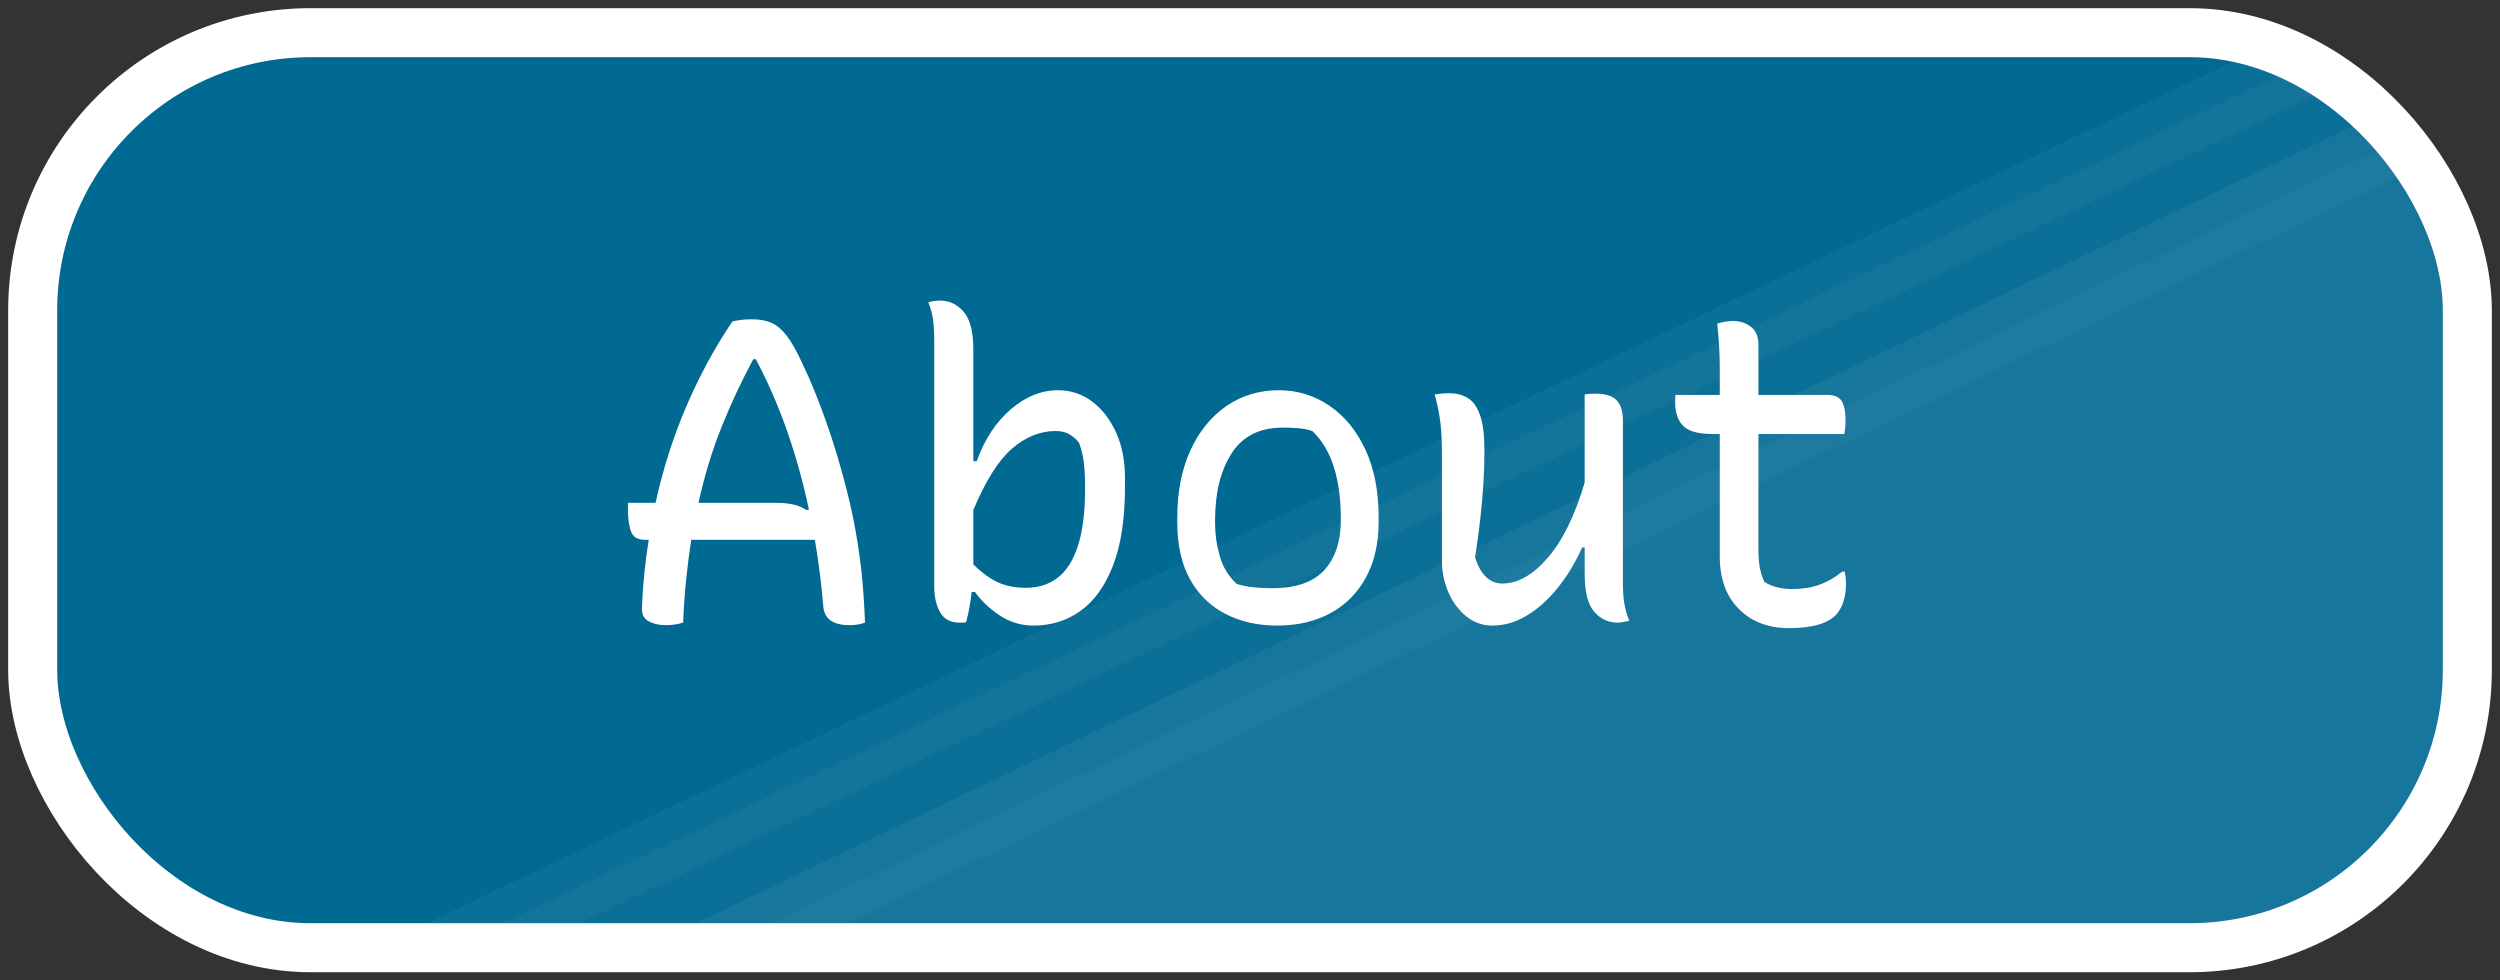
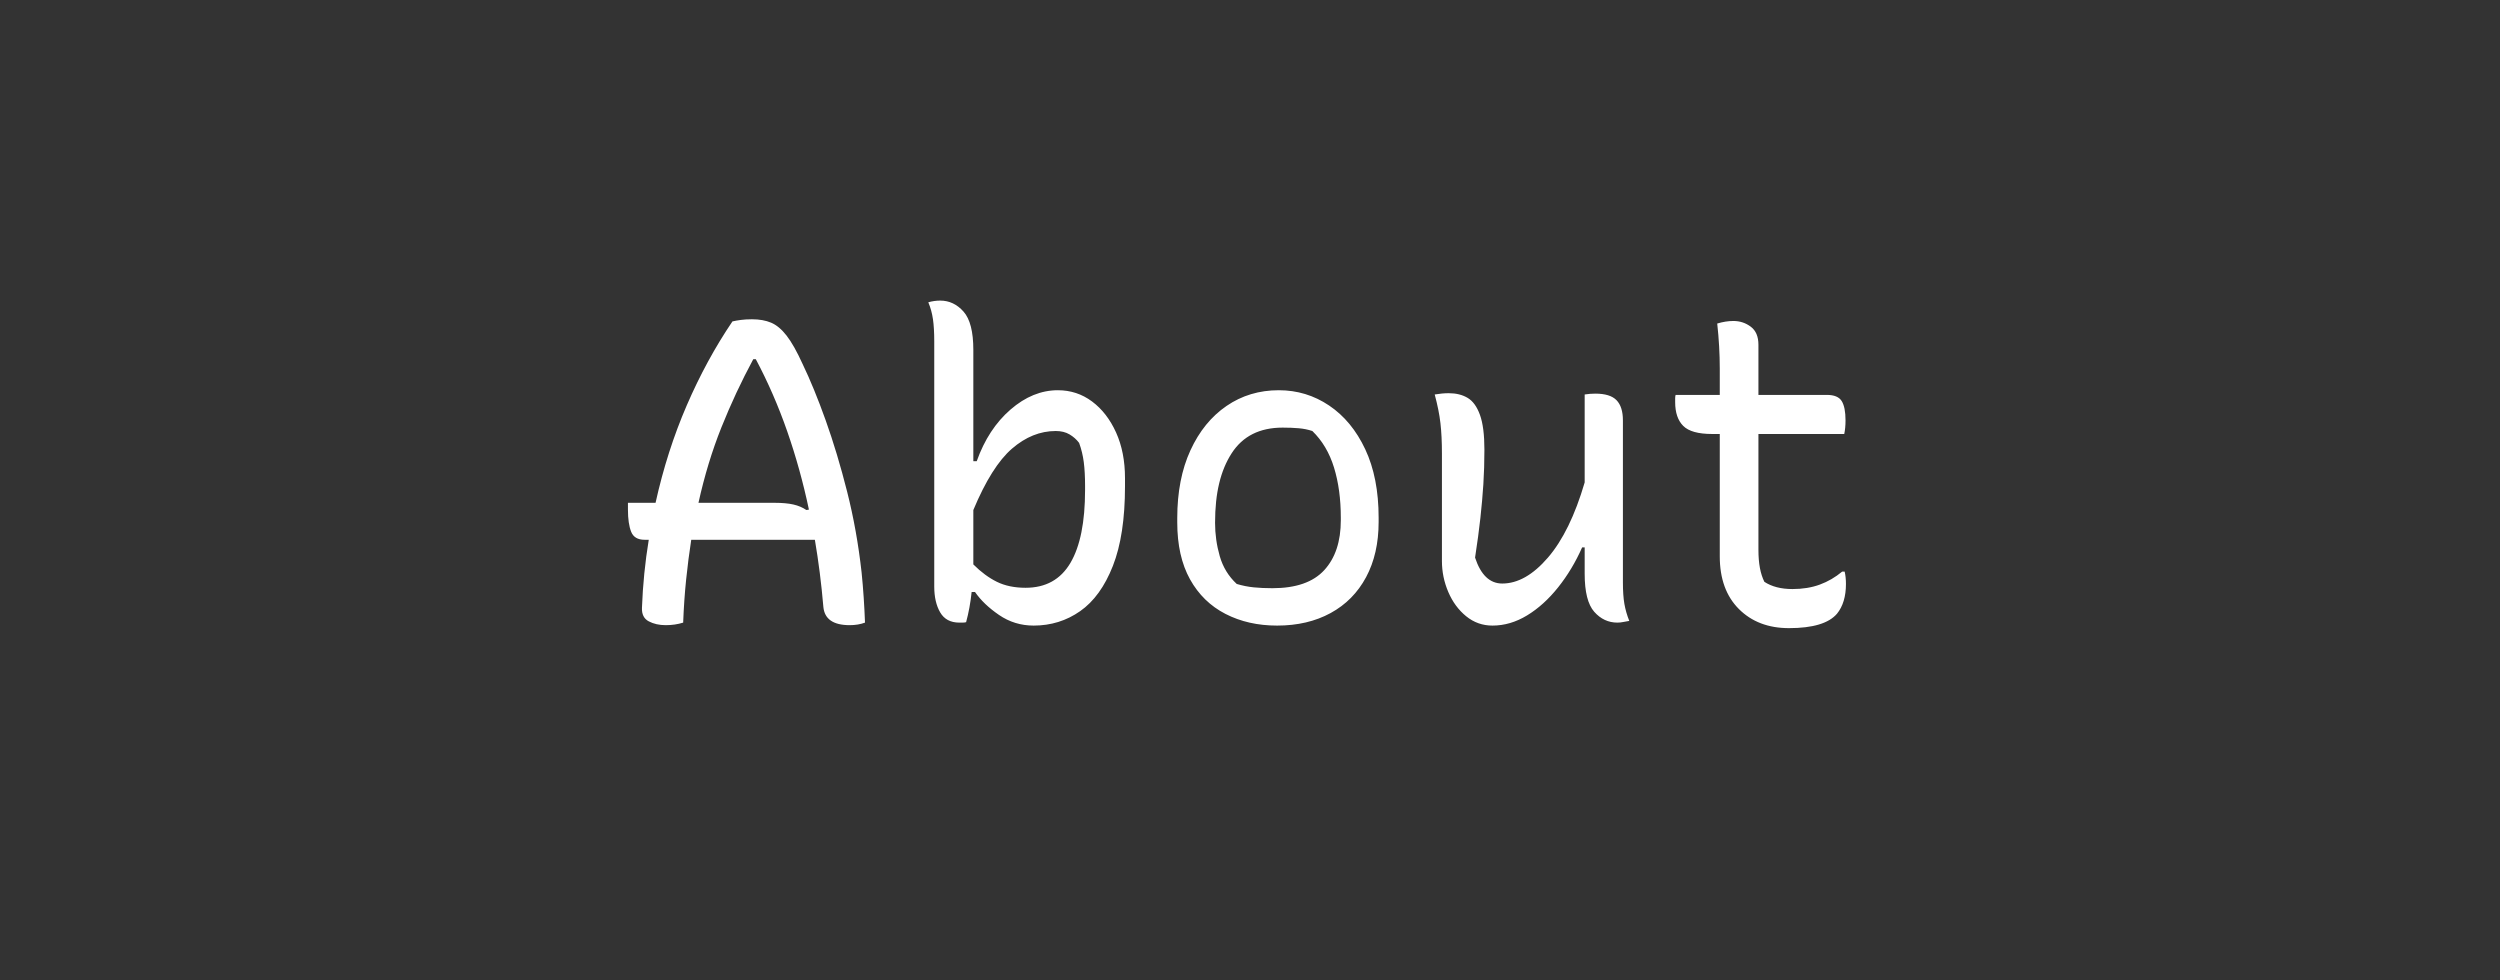
<svg xmlns="http://www.w3.org/2000/svg" xmlns:xlink="http://www.w3.org/1999/xlink" width="153px" height="60px" viewBox="0 0 153 60" version="1.1">
  <rect x="0" y="0" width="153" height="60" fill="#333333" stroke="none" />
  <title>Group 24</title>
  <desc>Created with Sketch.</desc>
  <defs>
-     <path d="M17,0 L132,0 C141.389,-1.72470207e-15 149,7.611 149,17 L149,39 C149,48.389 141.389,56 132,56 L127.5,56 L127.5,56 L17,56 C7.611,56 1.14980138e-15,48.389 0,39 L0,17 C-1.14980138e-15,7.611 7.611,1.72470207e-15 17,0 Z" id="path-1" />
-   </defs>
+     </defs>
  <g id="Page-1" stroke="none" stroke-width="1" fill="none" fill-rule="evenodd">
    <g id="50_MAF-home-TURQUOISE-DREAM-desktop" transform="translate(-794, -4127)">
      <g id="Group-24" transform="translate(796, 4129)">
        <g id="Group-36">
          <g id="Group-22-Copy-3">
            <g id="Rectangle-Copy-6-+-Rectangle-+-Rectangle-Copy-5-Mask">
              <mask id="mask-2" fill="white">
                <use xlink:href="#path-1" />
              </mask>
              <use id="Mask" fill="#006A92" xlink:href="#path-1" />
-               <polygon id="Rectangle" stroke="#F1EFEC" stroke-width="4" fill="#FFFFFF" opacity="0.212" style="mix-blend-mode: overlay;" mask="url(#mask-2)" points="197.5 -26 241 -29 241 73 -10 73" />
-               <polygon id="Rectangle-Copy-5" stroke="#F1EFEC" stroke-width="4" fill="#FFFFFF" opacity="0.212" style="mix-blend-mode: overlay;" mask="url(#mask-2)" points="212.5 -26 245 -29 245 73 13 70 101.24 27.539" />
            </g>
-             <rect id="Mask" stroke="#FFFFFF" stroke-width="3" x="0" y="0" width="149" height="56" rx="17" />
          </g>
-           <path d="M50.002,36.26 C50.349,36.26 50.661,36.208 50.938,36.104 C50.921,35.636 50.895,35.133 50.86,34.596 C50.825,34.059 50.782,33.539 50.73,33.036 C50.539,31.32 50.245,29.673 49.846,28.096 C49.447,26.519 49.01,25.063 48.533,23.728 C48.056,22.393 47.584,21.241 47.116,20.27 C46.769,19.507 46.444,18.931 46.141,18.541 C45.838,18.151 45.521,17.887 45.192,17.748 C44.863,17.609 44.473,17.54 44.022,17.54 C43.762,17.54 43.537,17.553 43.346,17.579 C43.155,17.605 42.982,17.635 42.826,17.67 C41.769,19.23 40.837,20.942 40.031,22.805 C39.225,24.668 38.588,26.657 38.12,28.772 L38.12,28.772 L36.43,28.772 L36.43,29.188 C36.43,29.76 36.495,30.211 36.625,30.54 C36.755,30.869 37.028,31.034 37.444,31.034 L37.444,31.034 L37.704,31.034 C37.479,32.403 37.34,33.79 37.288,35.194 C37.271,35.593 37.409,35.87 37.704,36.026 C37.999,36.182 38.345,36.26 38.744,36.26 C39.125,36.26 39.481,36.208 39.81,36.104 C39.845,35.185 39.905,34.306 39.992,33.465 C40.079,32.624 40.183,31.814 40.304,31.034 L40.304,31.034 L47.87,31.034 C48.095,32.351 48.269,33.721 48.39,35.142 C48.459,35.887 48.997,36.26 50.002,36.26 Z M47.35,29.214 C47.125,29.058 46.86,28.945 46.557,28.876 C46.254,28.807 45.868,28.772 45.4,28.772 L45.4,28.772 L40.746,28.772 C41.11,27.125 41.578,25.587 42.15,24.157 C42.722,22.727 43.372,21.336 44.1,19.984 L44.1,19.984 L44.256,19.984 C45.001,21.388 45.643,22.861 46.18,24.404 C46.717,25.947 47.159,27.541 47.506,29.188 L47.506,29.188 L47.35,29.214 Z M61.26,36.286 C62.317,36.286 63.266,35.991 64.107,35.402 C64.948,34.813 65.615,33.89 66.109,32.633 C66.603,31.376 66.85,29.751 66.85,27.758 L66.85,27.758 L66.85,27.264 C66.85,26.207 66.668,25.275 66.304,24.469 C65.94,23.663 65.45,23.03 64.835,22.571 C64.22,22.112 63.522,21.882 62.742,21.882 C61.719,21.882 60.753,22.276 59.843,23.065 C58.933,23.854 58.244,24.907 57.776,26.224 L57.776,26.224 L57.568,26.224 L57.568,19.412 C57.568,18.303 57.369,17.523 56.97,17.072 C56.571,16.621 56.095,16.396 55.54,16.396 C55.419,16.396 55.297,16.405 55.176,16.422 C55.055,16.439 54.933,16.465 54.812,16.5 C54.951,16.829 55.046,17.176 55.098,17.54 C55.15,17.904 55.176,18.355 55.176,18.892 L55.176,18.892 L55.176,33.894 C55.176,34.535 55.297,35.064 55.54,35.48 C55.783,35.896 56.173,36.104 56.71,36.104 L56.71,36.104 L56.918,36.104 C56.987,36.104 57.057,36.095 57.126,36.078 C57.282,35.506 57.395,34.891 57.464,34.232 L57.464,34.232 L57.672,34.232 C58.019,34.735 58.508,35.203 59.141,35.636 C59.774,36.069 60.48,36.286 61.26,36.286 Z M60.766,33.972 C60.09,33.972 59.505,33.851 59.011,33.608 C58.517,33.365 58.036,33.01 57.568,32.542 L57.568,32.542 L57.568,29.214 C58.313,27.429 59.102,26.176 59.934,25.457 C60.766,24.738 61.659,24.378 62.612,24.378 C62.941,24.378 63.223,24.447 63.457,24.586 C63.691,24.725 63.886,24.898 64.042,25.106 C64.181,25.487 64.276,25.882 64.328,26.289 C64.38,26.696 64.406,27.177 64.406,27.732 L64.406,27.732 L64.406,27.992 C64.406,29.951 64.107,31.437 63.509,32.451 C62.911,33.465 61.997,33.972 60.766,33.972 Z M76.158,36.286 C77.406,36.286 78.498,36.03 79.434,35.519 C80.37,35.008 81.094,34.275 81.605,33.322 C82.116,32.369 82.372,31.242 82.372,29.942 L82.372,29.942 L82.372,29.682 C82.372,28.053 82.099,26.657 81.553,25.496 C81.007,24.335 80.27,23.442 79.343,22.818 C78.416,22.194 77.389,21.882 76.262,21.882 C75.066,21.882 74,22.203 73.064,22.844 C72.128,23.485 71.391,24.391 70.854,25.561 C70.317,26.731 70.048,28.113 70.048,29.708 L70.048,29.708 L70.048,29.968 C70.048,31.355 70.308,32.516 70.828,33.452 C71.348,34.388 72.072,35.094 72.999,35.571 C73.926,36.048 74.979,36.286 76.158,36.286 Z M75.872,33.998 C75.456,33.998 75.075,33.981 74.728,33.946 C74.381,33.911 74.035,33.842 73.688,33.738 C73.185,33.27 72.839,32.702 72.648,32.035 C72.457,31.368 72.362,30.687 72.362,29.994 L72.362,29.994 L72.362,29.838 C72.362,28.157 72.7,26.792 73.376,25.743 C74.052,24.694 75.092,24.17 76.496,24.17 C76.86,24.17 77.189,24.183 77.484,24.209 C77.779,24.235 78.056,24.291 78.316,24.378 C78.923,24.967 79.365,25.713 79.642,26.614 C79.919,27.515 80.058,28.538 80.058,29.682 L80.058,29.682 L80.058,29.838 C80.058,31.138 79.72,32.156 79.044,32.893 C78.368,33.63 77.311,33.998 75.872,33.998 Z M89.34,36.286 C90.068,36.286 90.774,36.078 91.459,35.662 C92.144,35.246 92.776,34.674 93.357,33.946 C93.938,33.218 94.427,32.403 94.826,31.502 L94.826,31.502 L94.982,31.502 L94.982,33.114 C94.982,34.223 95.177,34.999 95.567,35.441 C95.957,35.883 96.429,36.104 96.984,36.104 C97.105,36.104 97.227,36.091 97.348,36.065 C97.469,36.039 97.591,36.017 97.712,36 C97.573,35.653 97.474,35.307 97.413,34.96 C97.352,34.613 97.322,34.171 97.322,33.634 L97.322,33.634 L97.322,23.728 C97.322,23.173 97.192,22.762 96.932,22.493 C96.672,22.224 96.239,22.09 95.632,22.09 C95.511,22.09 95.402,22.094 95.307,22.103 C95.212,22.112 95.103,22.125 94.982,22.142 L94.982,22.142 L94.982,27.524 C94.393,29.535 93.643,31.069 92.733,32.126 C91.823,33.183 90.891,33.712 89.938,33.712 C89.175,33.712 88.621,33.183 88.274,32.126 C88.413,31.225 88.521,30.419 88.599,29.708 C88.677,28.997 88.738,28.308 88.781,27.641 C88.824,26.974 88.846,26.267 88.846,25.522 C88.846,24.603 88.755,23.893 88.573,23.39 C88.391,22.887 88.14,22.541 87.819,22.35 C87.498,22.159 87.113,22.064 86.662,22.064 C86.402,22.064 86.116,22.09 85.804,22.142 C85.977,22.783 86.094,23.368 86.155,23.897 C86.216,24.426 86.246,25.045 86.246,25.756 L86.246,25.756 L86.246,32.334 C86.246,32.993 86.376,33.625 86.636,34.232 C86.896,34.839 87.26,35.333 87.728,35.714 C88.196,36.095 88.733,36.286 89.34,36.286 Z M107.488,36.442 C108.944,36.442 109.923,36.147 110.426,35.558 C110.79,35.107 110.972,34.501 110.972,33.738 C110.972,33.461 110.946,33.209 110.894,32.984 L110.894,32.984 L110.738,32.984 C110.322,33.331 109.867,33.595 109.373,33.777 C108.879,33.959 108.32,34.05 107.696,34.05 C107.003,34.05 106.431,33.903 105.98,33.608 C105.859,33.365 105.768,33.084 105.707,32.763 C105.646,32.442 105.616,32.065 105.616,31.632 L105.616,31.632 L105.616,24.56 L110.868,24.56 C110.92,24.317 110.946,24.04 110.946,23.728 C110.946,23.191 110.868,22.796 110.712,22.545 C110.556,22.294 110.253,22.168 109.802,22.168 L109.802,22.168 L105.616,22.168 L105.616,19.1 C105.616,18.597 105.46,18.229 105.148,17.995 C104.836,17.761 104.481,17.644 104.082,17.644 C103.77,17.644 103.441,17.696 103.094,17.8 C103.198,18.736 103.25,19.655 103.25,20.556 L103.25,20.556 L103.25,22.168 L100.546,22.168 C100.529,22.237 100.52,22.307 100.52,22.376 L100.52,22.376 L100.52,22.61 C100.52,23.251 100.685,23.737 101.014,24.066 C101.343,24.395 101.933,24.56 102.782,24.56 L102.782,24.56 L103.25,24.56 L103.25,32.048 C103.25,33.417 103.64,34.492 104.42,35.272 C105.2,36.052 106.223,36.442 107.488,36.442 Z" id="About" fill="#FFFFFF" fill-rule="nonzero" />
+           <path d="M50.002,36.26 C50.349,36.26 50.661,36.208 50.938,36.104 C50.921,35.636 50.895,35.133 50.86,34.596 C50.825,34.059 50.782,33.539 50.73,33.036 C50.539,31.32 50.245,29.673 49.846,28.096 C49.447,26.519 49.01,25.063 48.533,23.728 C48.056,22.393 47.584,21.241 47.116,20.27 C46.769,19.507 46.444,18.931 46.141,18.541 C45.838,18.151 45.521,17.887 45.192,17.748 C44.863,17.609 44.473,17.54 44.022,17.54 C43.762,17.54 43.537,17.553 43.346,17.579 C43.155,17.605 42.982,17.635 42.826,17.67 C41.769,19.23 40.837,20.942 40.031,22.805 C39.225,24.668 38.588,26.657 38.12,28.772 L38.12,28.772 L36.43,28.772 L36.43,29.188 C36.43,29.76 36.495,30.211 36.625,30.54 C36.755,30.869 37.028,31.034 37.444,31.034 L37.444,31.034 L37.704,31.034 C37.479,32.403 37.34,33.79 37.288,35.194 C37.271,35.593 37.409,35.87 37.704,36.026 C37.999,36.182 38.345,36.26 38.744,36.26 C39.125,36.26 39.481,36.208 39.81,36.104 C39.845,35.185 39.905,34.306 39.992,33.465 C40.079,32.624 40.183,31.814 40.304,31.034 L40.304,31.034 L47.87,31.034 C48.095,32.351 48.269,33.721 48.39,35.142 C48.459,35.887 48.997,36.26 50.002,36.26 Z M47.35,29.214 C47.125,29.058 46.86,28.945 46.557,28.876 C46.254,28.807 45.868,28.772 45.4,28.772 L45.4,28.772 L40.746,28.772 C41.11,27.125 41.578,25.587 42.15,24.157 C42.722,22.727 43.372,21.336 44.1,19.984 L44.1,19.984 L44.256,19.984 C45.001,21.388 45.643,22.861 46.18,24.404 C46.717,25.947 47.159,27.541 47.506,29.188 L47.506,29.188 L47.35,29.214 Z M61.26,36.286 C62.317,36.286 63.266,35.991 64.107,35.402 C64.948,34.813 65.615,33.89 66.109,32.633 C66.603,31.376 66.85,29.751 66.85,27.758 L66.85,27.758 L66.85,27.264 C66.85,26.207 66.668,25.275 66.304,24.469 C65.94,23.663 65.45,23.03 64.835,22.571 C64.22,22.112 63.522,21.882 62.742,21.882 C61.719,21.882 60.753,22.276 59.843,23.065 C58.933,23.854 58.244,24.907 57.776,26.224 L57.776,26.224 L57.568,26.224 L57.568,19.412 C57.568,18.303 57.369,17.523 56.97,17.072 C56.571,16.621 56.095,16.396 55.54,16.396 C55.419,16.396 55.297,16.405 55.176,16.422 C55.055,16.439 54.933,16.465 54.812,16.5 C54.951,16.829 55.046,17.176 55.098,17.54 C55.15,17.904 55.176,18.355 55.176,18.892 L55.176,18.892 L55.176,33.894 C55.176,34.535 55.297,35.064 55.54,35.48 C55.783,35.896 56.173,36.104 56.71,36.104 L56.71,36.104 L56.918,36.104 C56.987,36.104 57.057,36.095 57.126,36.078 C57.282,35.506 57.395,34.891 57.464,34.232 L57.464,34.232 L57.672,34.232 C58.019,34.735 58.508,35.203 59.141,35.636 C59.774,36.069 60.48,36.286 61.26,36.286 Z M60.766,33.972 C60.09,33.972 59.505,33.851 59.011,33.608 C58.517,33.365 58.036,33.01 57.568,32.542 L57.568,32.542 L57.568,29.214 C58.313,27.429 59.102,26.176 59.934,25.457 C60.766,24.738 61.659,24.378 62.612,24.378 C62.941,24.378 63.223,24.447 63.457,24.586 C63.691,24.725 63.886,24.898 64.042,25.106 C64.181,25.487 64.276,25.882 64.328,26.289 C64.38,26.696 64.406,27.177 64.406,27.732 L64.406,27.732 L64.406,27.992 C64.406,29.951 64.107,31.437 63.509,32.451 C62.911,33.465 61.997,33.972 60.766,33.972 Z M76.158,36.286 C77.406,36.286 78.498,36.03 79.434,35.519 C80.37,35.008 81.094,34.275 81.605,33.322 C82.116,32.369 82.372,31.242 82.372,29.942 L82.372,29.942 L82.372,29.682 C82.372,28.053 82.099,26.657 81.553,25.496 C81.007,24.335 80.27,23.442 79.343,22.818 C78.416,22.194 77.389,21.882 76.262,21.882 C75.066,21.882 74,22.203 73.064,22.844 C72.128,23.485 71.391,24.391 70.854,25.561 C70.317,26.731 70.048,28.113 70.048,29.708 L70.048,29.708 L70.048,29.968 C70.048,31.355 70.308,32.516 70.828,33.452 C71.348,34.388 72.072,35.094 72.999,35.571 C73.926,36.048 74.979,36.286 76.158,36.286 Z M75.872,33.998 C75.456,33.998 75.075,33.981 74.728,33.946 C74.381,33.911 74.035,33.842 73.688,33.738 C73.185,33.27 72.839,32.702 72.648,32.035 C72.457,31.368 72.362,30.687 72.362,29.994 L72.362,29.994 C72.362,28.157 72.7,26.792 73.376,25.743 C74.052,24.694 75.092,24.17 76.496,24.17 C76.86,24.17 77.189,24.183 77.484,24.209 C77.779,24.235 78.056,24.291 78.316,24.378 C78.923,24.967 79.365,25.713 79.642,26.614 C79.919,27.515 80.058,28.538 80.058,29.682 L80.058,29.682 L80.058,29.838 C80.058,31.138 79.72,32.156 79.044,32.893 C78.368,33.63 77.311,33.998 75.872,33.998 Z M89.34,36.286 C90.068,36.286 90.774,36.078 91.459,35.662 C92.144,35.246 92.776,34.674 93.357,33.946 C93.938,33.218 94.427,32.403 94.826,31.502 L94.826,31.502 L94.982,31.502 L94.982,33.114 C94.982,34.223 95.177,34.999 95.567,35.441 C95.957,35.883 96.429,36.104 96.984,36.104 C97.105,36.104 97.227,36.091 97.348,36.065 C97.469,36.039 97.591,36.017 97.712,36 C97.573,35.653 97.474,35.307 97.413,34.96 C97.352,34.613 97.322,34.171 97.322,33.634 L97.322,33.634 L97.322,23.728 C97.322,23.173 97.192,22.762 96.932,22.493 C96.672,22.224 96.239,22.09 95.632,22.09 C95.511,22.09 95.402,22.094 95.307,22.103 C95.212,22.112 95.103,22.125 94.982,22.142 L94.982,22.142 L94.982,27.524 C94.393,29.535 93.643,31.069 92.733,32.126 C91.823,33.183 90.891,33.712 89.938,33.712 C89.175,33.712 88.621,33.183 88.274,32.126 C88.413,31.225 88.521,30.419 88.599,29.708 C88.677,28.997 88.738,28.308 88.781,27.641 C88.824,26.974 88.846,26.267 88.846,25.522 C88.846,24.603 88.755,23.893 88.573,23.39 C88.391,22.887 88.14,22.541 87.819,22.35 C87.498,22.159 87.113,22.064 86.662,22.064 C86.402,22.064 86.116,22.09 85.804,22.142 C85.977,22.783 86.094,23.368 86.155,23.897 C86.216,24.426 86.246,25.045 86.246,25.756 L86.246,25.756 L86.246,32.334 C86.246,32.993 86.376,33.625 86.636,34.232 C86.896,34.839 87.26,35.333 87.728,35.714 C88.196,36.095 88.733,36.286 89.34,36.286 Z M107.488,36.442 C108.944,36.442 109.923,36.147 110.426,35.558 C110.79,35.107 110.972,34.501 110.972,33.738 C110.972,33.461 110.946,33.209 110.894,32.984 L110.894,32.984 L110.738,32.984 C110.322,33.331 109.867,33.595 109.373,33.777 C108.879,33.959 108.32,34.05 107.696,34.05 C107.003,34.05 106.431,33.903 105.98,33.608 C105.859,33.365 105.768,33.084 105.707,32.763 C105.646,32.442 105.616,32.065 105.616,31.632 L105.616,31.632 L105.616,24.56 L110.868,24.56 C110.92,24.317 110.946,24.04 110.946,23.728 C110.946,23.191 110.868,22.796 110.712,22.545 C110.556,22.294 110.253,22.168 109.802,22.168 L109.802,22.168 L105.616,22.168 L105.616,19.1 C105.616,18.597 105.46,18.229 105.148,17.995 C104.836,17.761 104.481,17.644 104.082,17.644 C103.77,17.644 103.441,17.696 103.094,17.8 C103.198,18.736 103.25,19.655 103.25,20.556 L103.25,20.556 L103.25,22.168 L100.546,22.168 C100.529,22.237 100.52,22.307 100.52,22.376 L100.52,22.376 L100.52,22.61 C100.52,23.251 100.685,23.737 101.014,24.066 C101.343,24.395 101.933,24.56 102.782,24.56 L102.782,24.56 L103.25,24.56 L103.25,32.048 C103.25,33.417 103.64,34.492 104.42,35.272 C105.2,36.052 106.223,36.442 107.488,36.442 Z" id="About" fill="#FFFFFF" fill-rule="nonzero" />
        </g>
      </g>
    </g>
  </g>
</svg>